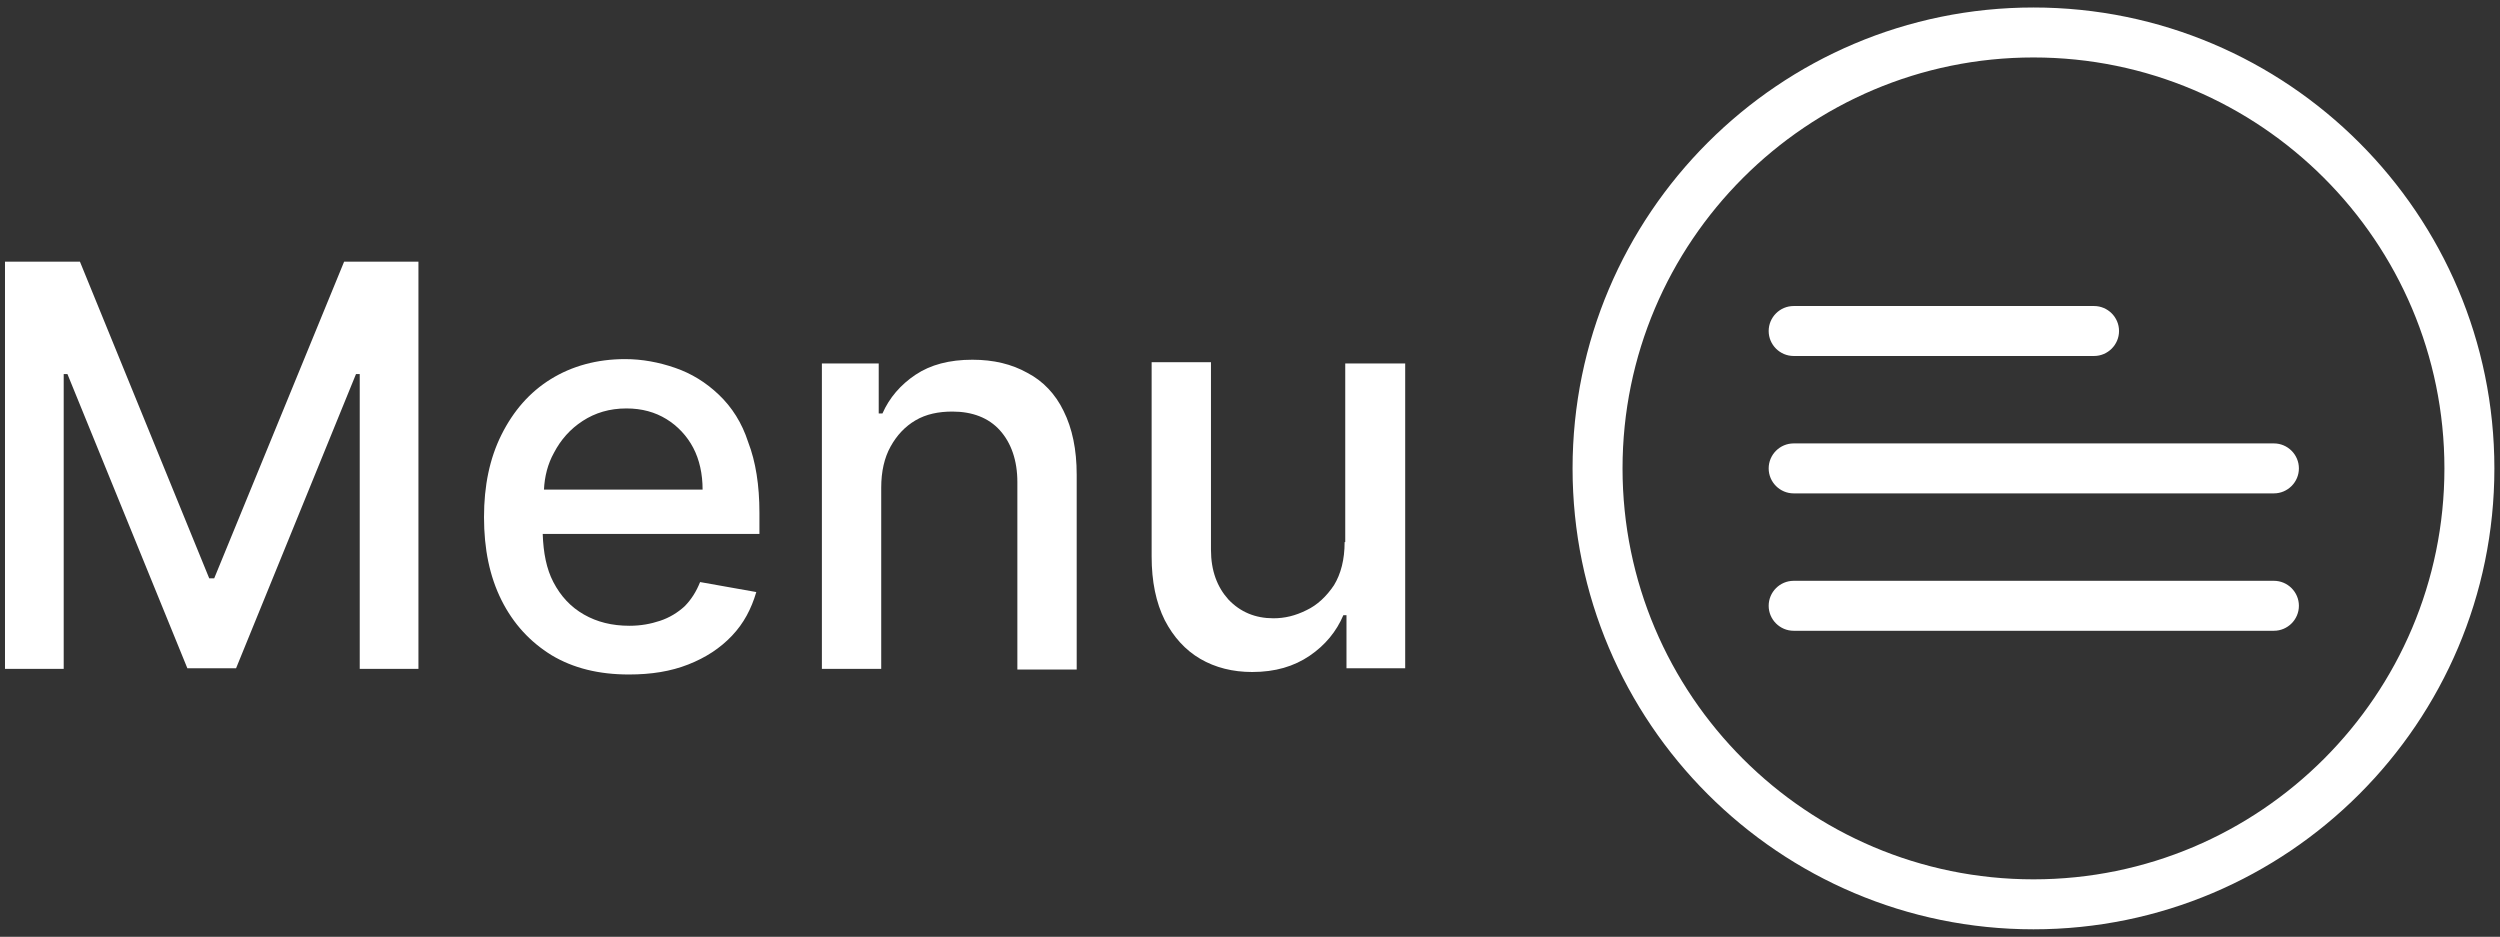
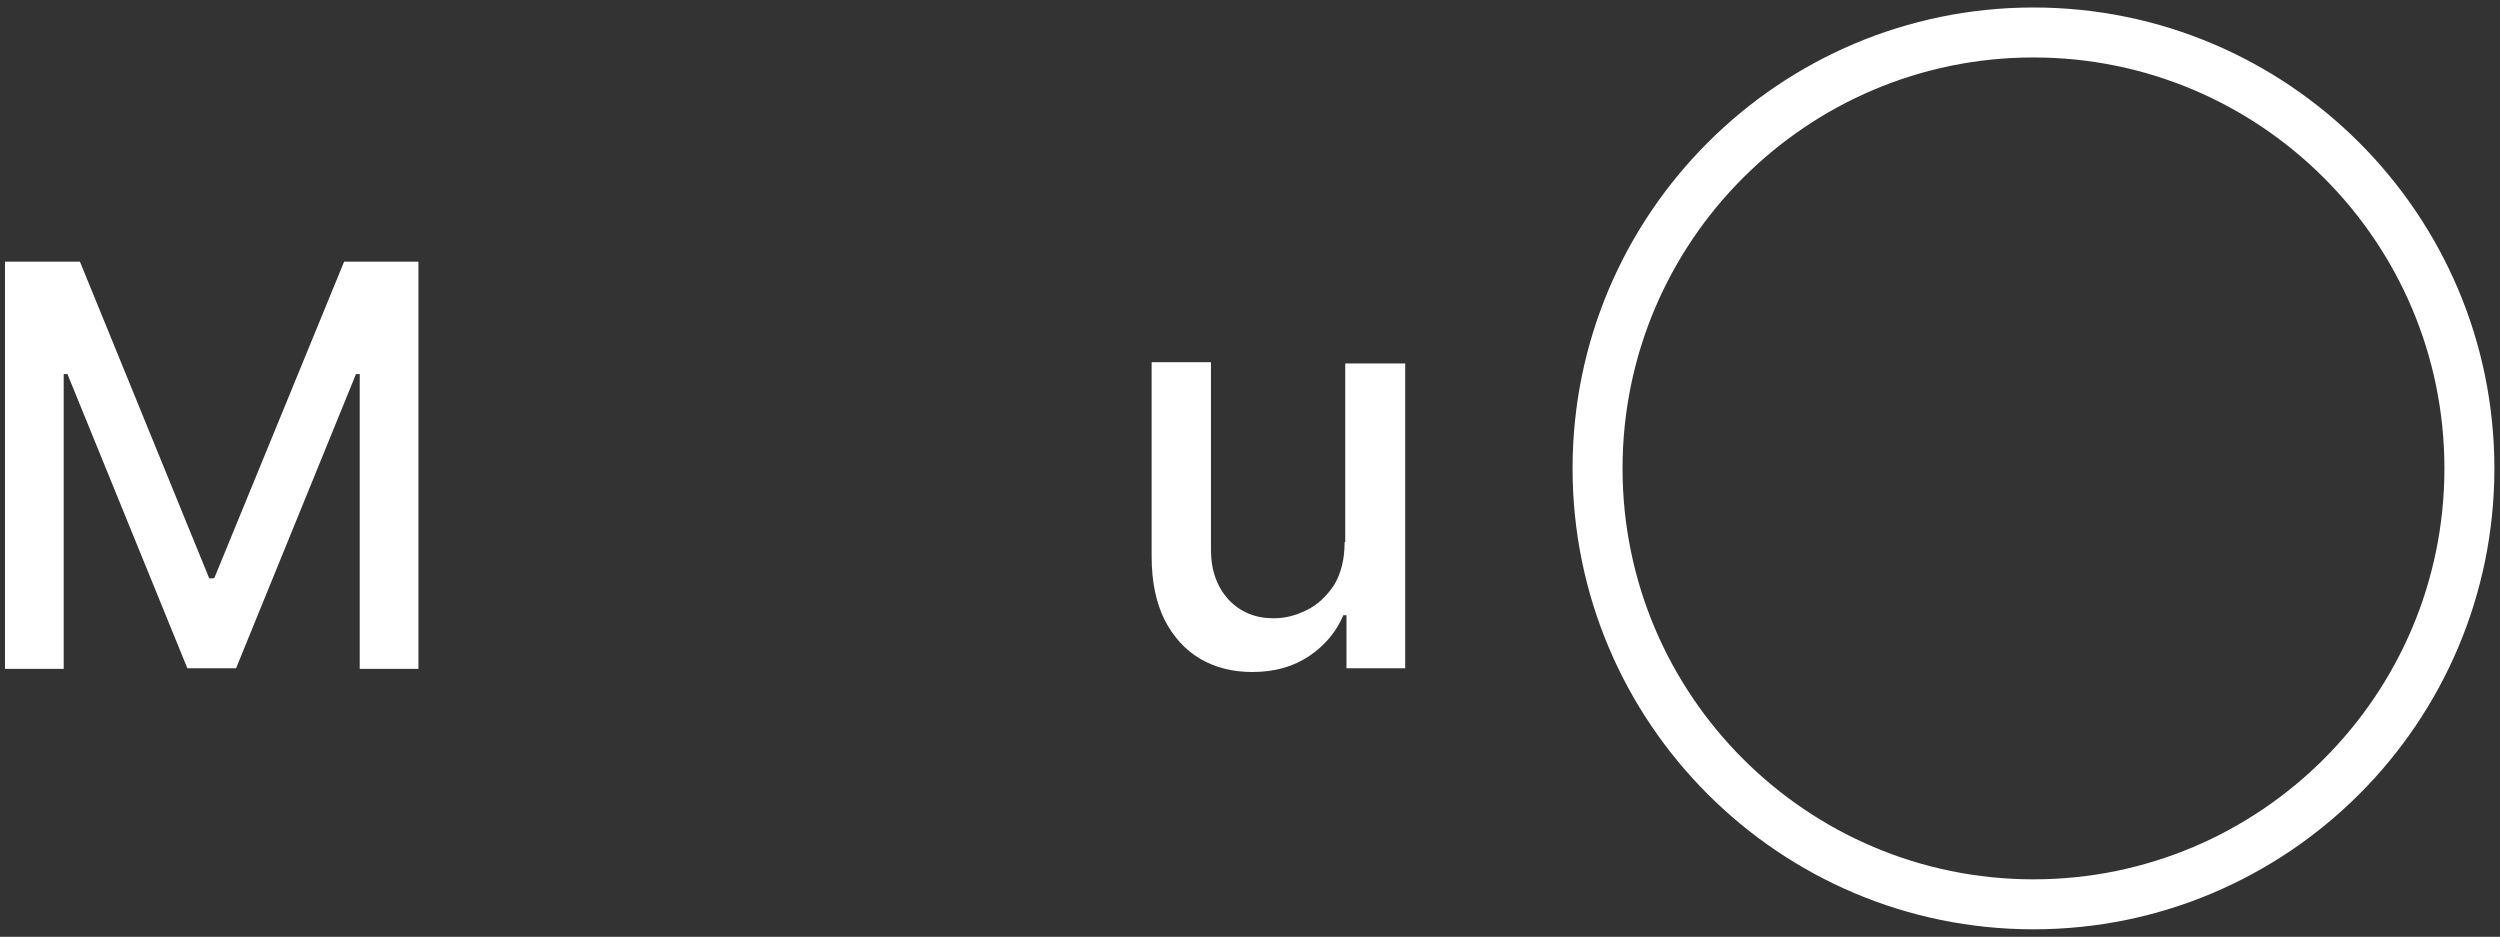
<svg xmlns="http://www.w3.org/2000/svg" version="1.1" id="Layer_1" x="0px" y="0px" viewBox="0 0 400.3 150" style="enable-background:new 0 0 400.3 150;" xml:space="preserve">
  <rect x="0" y="0" width="400.3" height="150" fill="#333333" stroke="none" />
  <style type="text/css">
	.st0{fill:#FFFFFF;}
</style>
  <g>
    <path class="st0" d="M325.6,1.2c-40.7,0-73.8,33.1-73.8,73.8s33.1,73.8,73.8,73.8s73.8-33.1,73.8-73.8S366.3,1.2,325.6,1.2z    M325.6,140.8c-36.3,0-65.8-29.5-65.8-65.8s29.5-65.8,65.8-65.8s65.8,29.5,65.8,65.8S361.9,140.8,325.6,140.8z" />
-     <path class="st0" d="M287.2,57h48.1c2.2,0,4-1.8,4-4s-1.8-4-4-4h-48.1c-2.2,0-4,1.8-4,4S285,57,287.2,57z" />
-     <path class="st0" d="M364.1,71h-76.9c-2.2,0-4,1.8-4,4s1.8,4,4,4h76.9c2.2,0,4-1.8,4-4S366.3,71,364.1,71z" />
-     <path class="st0" d="M364.1,93h-76.9c-2.2,0-4,1.8-4,4s1.8,4,4,4h76.9c2.2,0,4-1.8,4-4S366.3,93,364.1,93z" />
    <polygon class="st0" points="34.3,92.6 33.5,92.6 12.8,41.9 0.8,41.9 0.8,107.1 10.2,107.1 10.2,59.9 10.8,59.9 30,107 37.8,107    57,59.9 57.6,59.9 57.6,107.1 67,107.1 67,41.9 55.1,41.9  " />
-     <path class="st0" d="M115.1,63.2c-2.1-2-4.4-3.4-7-4.3c-2.6-0.9-5.3-1.4-8-1.4c-4.5,0-8.5,1.1-11.9,3.2c-3.4,2.1-6,5.1-7.9,8.9   c-1.9,3.8-2.8,8.2-2.8,13.2c0,5.1,0.9,9.5,2.8,13.3c1.9,3.8,4.6,6.7,8,8.8c3.5,2.1,7.6,3.1,12.4,3.1c3.6,0,6.7-0.5,9.5-1.6   c2.8-1.1,5.1-2.6,7-4.6c1.9-2,3.1-4.3,3.9-7l-9-1.6c-0.6,1.5-1.4,2.8-2.5,3.9c-1.1,1-2.4,1.8-3.9,2.3c-1.5,0.5-3.1,0.8-4.9,0.8   c-2.8,0-5.2-0.6-7.3-1.8c-2.1-1.2-3.7-2.9-4.9-5.2c-1.1-2.1-1.6-4.7-1.7-7.7h34.7v-3.4c0-4.4-0.6-8.2-1.8-11.3   C118.8,67.7,117.2,65.2,115.1,63.2z M87.1,78.4c0.1-2.1,0.6-4.1,1.6-5.9c1.1-2.1,2.6-3.8,4.6-5.1c2-1.3,4.3-2,7-2   c2.5,0,4.6,0.6,6.4,1.7c1.8,1.1,3.3,2.7,4.3,4.6c1,1.9,1.5,4.2,1.5,6.7H87.1z" />
-     <path class="st0" d="M164.5,59.7c-2.5-1.4-5.4-2.1-8.8-2.1c-3.7,0-6.7,0.8-9.1,2.4c-2.4,1.6-4.2,3.7-5.3,6.2h-0.6v-8h-9.1v48.9h9.5   v-29c0-2.6,0.5-4.8,1.5-6.6c1-1.8,2.3-3.2,4-4.2c1.7-1,3.7-1.4,5.9-1.4c3.2,0,5.8,1,7.6,3c1.8,2,2.8,4.8,2.8,8.3v30h9.5V76   c0-4-0.7-7.4-2.1-10.2C169,63.1,167,61,164.5,59.7z" />
    <path class="st0" d="M215.3,86.8c0,2.8-0.6,5.1-1.7,6.9c-1.2,1.8-2.7,3.2-4.4,4c-1.8,0.9-3.5,1.3-5.3,1.3c-2.9,0-5.3-1-7.2-3   c-1.8-2-2.8-4.6-2.8-8v-30h-9.5v31.1c0,4,0.7,7.4,2.1,10.2c1.4,2.7,3.3,4.8,5.7,6.2c2.4,1.4,5.2,2.1,8.3,2.1c3.7,0,6.7-0.9,9.2-2.6   c2.5-1.7,4.3-3.9,5.4-6.5h0.5v8.5h9.4V58.2h-9.6V86.8z" />
  </g>
</svg>